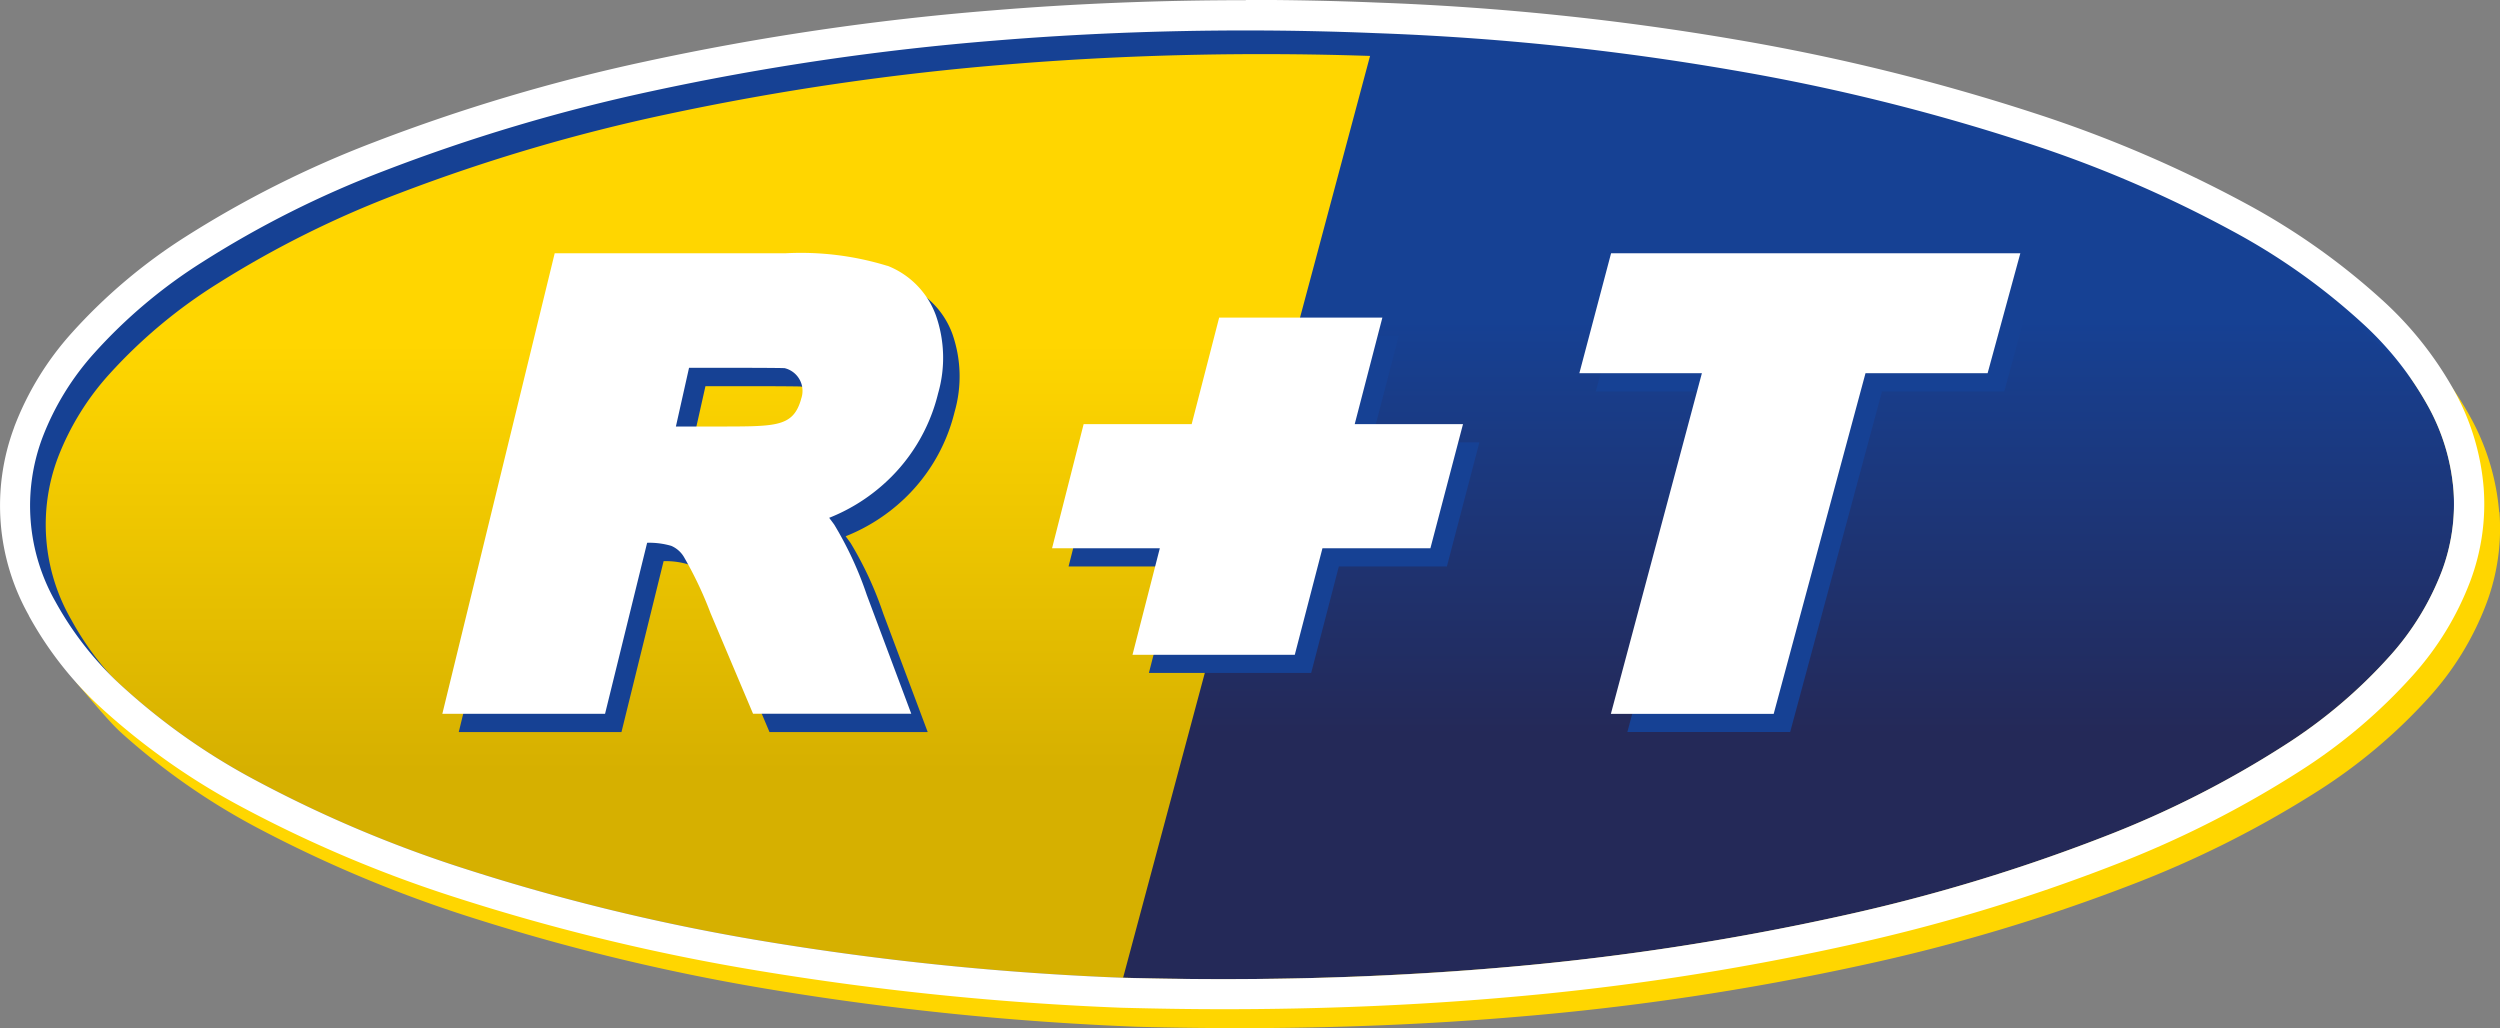
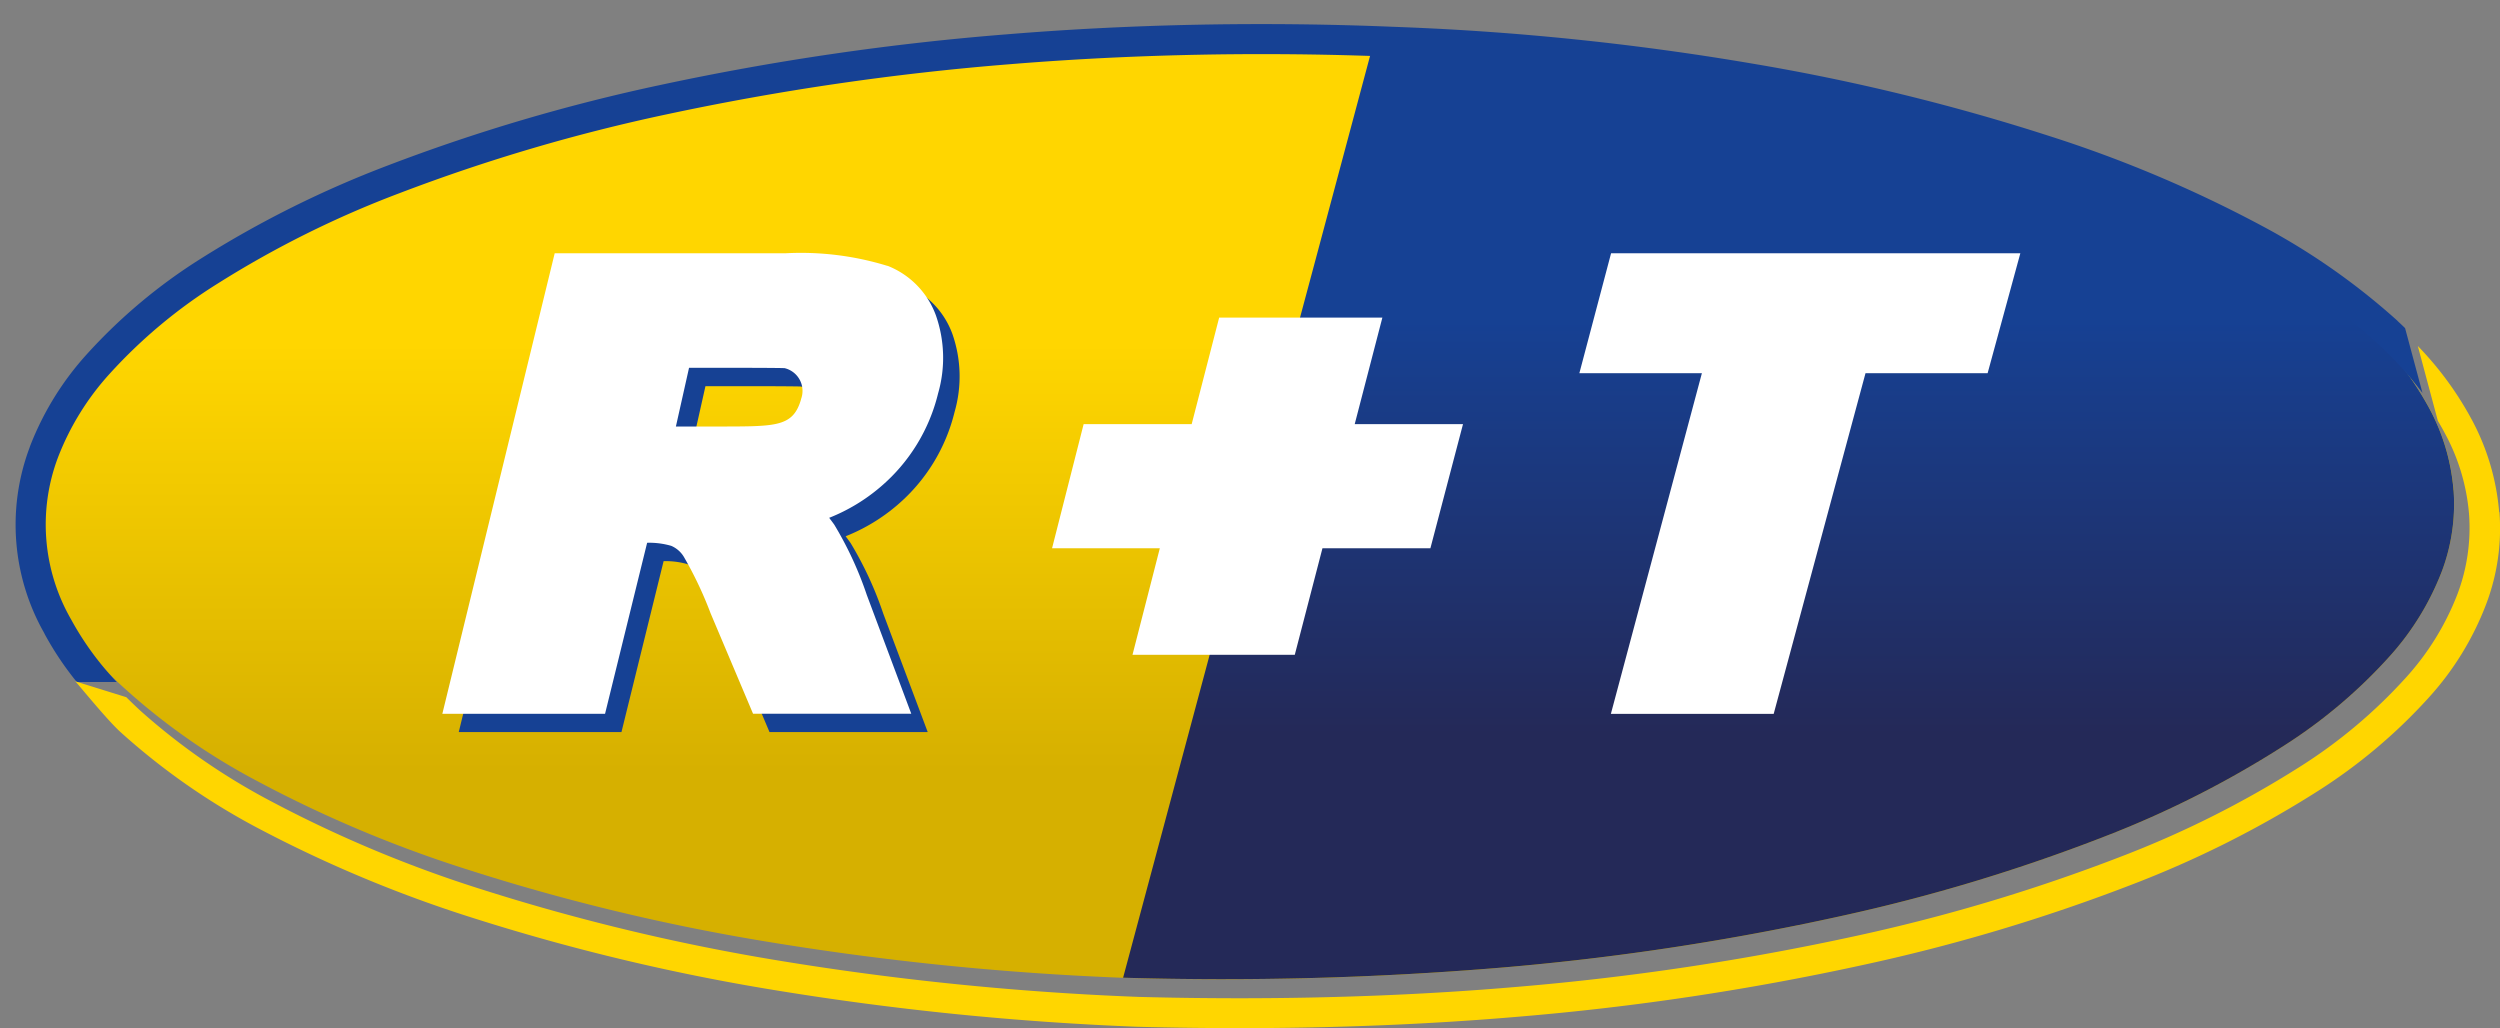
<svg xmlns="http://www.w3.org/2000/svg" id="Raab_und_Thiele_Logo" data-name="Raab und Thiele Logo" width="155.593" height="63.989" viewBox="0 0 155.593 63.989">
  <rect x="0" y="0" width="155.593" height="63.989" fill="#808080" stroke="none" />
  <defs>
    <linearGradient id="linear-gradient" x1="0.5" x2="0.5" y2="1" gradientUnits="objectBoundingBox">
      <stop offset="0.33" stop-color="#ffd600" />
      <stop offset="0.78" stop-color="#d6b000" />
    </linearGradient>
    <linearGradient id="linear-gradient-2" x1="0.5" x2="0.5" y2="1" gradientUnits="objectBoundingBox">
      <stop offset="0.3" stop-color="#164194" />
      <stop offset="0.74" stop-color="#242958" />
    </linearGradient>
  </defs>
  <g id="SP" transform="translate(0)">
    <path id="Pfad_23" data-name="Pfad 23" d="M231.11,49.977a12.9,12.9,0,0,0-1.508-5.1,20.353,20.353,0,0,0-4.228-5.361,40.191,40.191,0,0,0-8.019-5.675,76.779,76.779,0,0,0-12.909-5.524,128.082,128.082,0,0,0-18.247-4.5,165.318,165.318,0,0,0-22.139-2.294,193.958,193.958,0,0,0-23.765.465,162.737,162.737,0,0,0-21.331,3.146A111.135,111.135,0,0,0,102.3,30.1a62.471,62.471,0,0,0-11.311,5.681,32.041,32.041,0,0,0-6.7,5.641,16.826,16.826,0,0,0-3.241,5.282,12.049,12.049,0,0,0,.813,10.206,20.552,20.552,0,0,0,4.3,5.4,40.465,40.465,0,0,0,8.165,5.72,77.389,77.389,0,0,0,13.133,5.54,129.756,129.756,0,0,0,18.483,4.469A177.988,177.988,0,0,0,148.3,80.32a208.915,208.915,0,0,0,23.541-.628,160.587,160.587,0,0,0,21.1-3.2,110.041,110.041,0,0,0,16.453-4.963,62.243,62.243,0,0,0,11.17-5.658,31.912,31.912,0,0,0,6.6-5.591,17,17,0,0,0,3.219-5.26,11.877,11.877,0,0,0,.729-5.036Z" transform="translate(-78.406 -19.465)" fill-rule="evenodd" fill="url(#linear-gradient)" />
    <path id="Pfad_24" data-name="Pfad 24" d="M284.383,50.108a12.9,12.9,0,0,0-1.508-5.1,20.266,20.266,0,0,0-4.228-5.361,40.357,40.357,0,0,0-8.019-5.675,76.32,76.32,0,0,0-12.909-5.524,128.084,128.084,0,0,0-18.247-4.5,165.319,165.319,0,0,0-22.139-2.294l-3.785,14.148-7.565,28.229-4.4,16.414a208.919,208.919,0,0,0,23.541-.628,160.587,160.587,0,0,0,21.1-3.2,110.043,110.043,0,0,0,16.453-4.963A62.243,62.243,0,0,0,273.84,66a31.911,31.911,0,0,0,6.6-5.591,17,17,0,0,0,3.219-5.26,11.889,11.889,0,0,0,.729-5.036Z" transform="translate(-131.684 -19.596)" fill-rule="evenodd" fill="url(#linear-gradient-2)" />
    <path id="Pfad_25" data-name="Pfad 25" d="M226.908,39.122a42.221,42.221,0,0,0-8.395-5.888,78.715,78.715,0,0,0-13.228-5.6,130.647,130.647,0,0,0-18.516-4.52,168.637,168.637,0,0,0-22.391-2.294c-2.708-.112-5.467-.168-8.187-.168-5.35,0-10.666.213-15.8.634a164.665,164.665,0,0,0-21.578,3.151,114.145,114.145,0,0,0-16.946,5,65.008,65.008,0,0,0-11.653,5.8,33.838,33.838,0,0,0-7.082,5.922,18.394,18.394,0,0,0-3.589,5.815h0v.011a13.666,13.666,0,0,0,.914,11.591h0v.011A19.3,19.3,0,0,0,82.472,61.6h2.484a18.566,18.566,0,0,1-2.837-3.892,11.833,11.833,0,0,1-.813-10.1,16.63,16.63,0,0,1,3.241-5.226,31.843,31.843,0,0,1,6.7-5.585,62.726,62.726,0,0,1,11.316-5.624,111.69,111.69,0,0,1,16.66-4.912,164.878,164.878,0,0,1,21.331-3.112c5.081-.415,10.341-.628,15.651-.628q4.046,0,8.114.163a166.322,166.322,0,0,1,22.139,2.271A129.964,129.964,0,0,1,204.7,29.409a76.587,76.587,0,0,1,12.909,5.467,39.818,39.818,0,0,1,8.019,5.619,23.039,23.039,0,0,1,2.832,3.112l-1.082-4.032c-.151-.146-.3-.292-.46-.437Z" transform="translate(-77.692 -19.153)" fill="#164194" />
    <path id="Pfad_26" data-name="Pfad 26" d="M236.151,66.72a14.66,14.66,0,0,0-1.716-5.776,20.577,20.577,0,0,0-3.348-4.565l1.25,4.666c.151.252.3.51.432.763a12.683,12.683,0,0,1,1.508,5.047,11.662,11.662,0,0,1-.729,4.985,16.593,16.593,0,0,1-3.219,5.2,31.693,31.693,0,0,1-6.6,5.54,62.429,62.429,0,0,1-11.17,5.6A111.064,111.064,0,0,1,196.107,93.1a162.712,162.712,0,0,1-21.1,3.168c-5.591.482-11.4.707-17.272.707q-3.121,0-6.269-.084a180.2,180.2,0,0,1-22.352-2.254,130.861,130.861,0,0,1-18.483-4.424A78.122,78.122,0,0,1,97.5,84.727a40.49,40.49,0,0,1-8.165-5.658c-.3-.28-.589-.555-.864-.83L85.3,77.252c.639.74,2.019,2.434,2.809,3.157a42.111,42.111,0,0,0,8.5,5.95,80.609,80.609,0,0,0,13.453,5.624,131.791,131.791,0,0,0,18.758,4.486,183.292,183.292,0,0,0,22.593,2.282h.022c2.114.056,4.239.084,6.32.084,6.034,0,11.9-.241,17.434-.718a163.85,163.85,0,0,0,21.343-3.208,112.414,112.414,0,0,0,16.739-5,64.573,64.573,0,0,0,11.513-5.776,33.634,33.634,0,0,0,6.987-5.871,18.319,18.319,0,0,0,3.561-5.787,13.281,13.281,0,0,0,.836-5.759Z" transform="translate(-80.61 -34.847)" fill="#ffd600" />
-     <path id="Pfad_27" data-name="Pfad 27" d="M154.47,19.875q4.046,0,8.114.168a164.4,164.4,0,0,1,22.139,2.294,128.082,128.082,0,0,1,18.247,4.5,75.864,75.864,0,0,1,12.909,5.524,40.026,40.026,0,0,1,8.019,5.675,20.238,20.238,0,0,1,4.228,5.361,12.928,12.928,0,0,1,1.508,5.1,11.888,11.888,0,0,1-.729,5.036,16.854,16.854,0,0,1-3.219,5.26,31.427,31.427,0,0,1-6.6,5.591,62.065,62.065,0,0,1-11.17,5.658A110.045,110.045,0,0,1,191.464,75a161.533,161.533,0,0,1-21.1,3.2c-5.591.488-11.4.718-17.272.718q-3.129,0-6.269-.084a177.988,177.988,0,0,1-22.352-2.277,129.756,129.756,0,0,1-18.483-4.469,77.848,77.848,0,0,1-13.133-5.54,40.466,40.466,0,0,1-8.165-5.72,20.436,20.436,0,0,1-4.3-5.4,12.069,12.069,0,0,1-.813-10.206,16.826,16.826,0,0,1,3.241-5.282,31.9,31.9,0,0,1,6.7-5.641,62.542,62.542,0,0,1,11.316-5.681,111.334,111.334,0,0,1,16.66-4.963,162.738,162.738,0,0,1,21.332-3.146c5.081-.421,10.335-.634,15.651-.634m-.006-1.884c-5.35,0-10.666.213-15.8.639a163.644,163.644,0,0,0-21.578,3.18,113.37,113.37,0,0,0-16.946,5.047A65,65,0,0,0,88.49,32.711a34,34,0,0,0-7.082,5.983,18.657,18.657,0,0,0-3.589,5.871h0v.011a13.929,13.929,0,0,0,.914,11.709h0V56.3a22.39,22.39,0,0,0,4.682,5.9,42.961,42.961,0,0,0,8.54,5.989,79.619,79.619,0,0,0,13.453,5.681A130.914,130.914,0,0,0,124.166,78.4a181.091,181.091,0,0,0,22.593,2.3h.022c2.114.056,4.239.09,6.32.09,6.034,0,11.9-.241,17.434-.723a162.111,162.111,0,0,0,21.348-3.241,111.627,111.627,0,0,0,16.739-5.052,64.321,64.321,0,0,0,11.507-5.838,33.793,33.793,0,0,0,6.987-5.933,18.647,18.647,0,0,0,3.561-5.843,13.642,13.642,0,0,0,.836-5.821,14.913,14.913,0,0,0-1.716-5.832,22.087,22.087,0,0,0-4.609-5.866,42.567,42.567,0,0,0-8.395-5.95,78.655,78.655,0,0,0-13.228-5.664,130.525,130.525,0,0,0-18.516-4.57,167.811,167.811,0,0,0-22.391-2.316c-2.708-.112-5.467-.168-8.187-.168h0Z" transform="translate(-76.937 -17.98)" fill="#fff" />
  </g>
  <g id="Motiv_Untergrund" transform="translate(27.53 15.763)">
    <g id="Gruppe_6" data-name="Gruppe 6" transform="translate(1.021 1.133)">
      <path id="Pfad_28" data-name="Pfad 28" d="M155.557,48.905a18.314,18.314,0,0,0-6.359-.785H134.843L127.85,76.781h10.127L140.6,66.143a4.894,4.894,0,0,1,1.5.191,1.7,1.7,0,0,1,.768.656,23.643,23.643,0,0,1,1.682,3.544l2.641,6.247h9.847L154.268,69.4a22.146,22.146,0,0,0-2.03-4.385c-.1-.14-.207-.28-.308-.421a11.419,11.419,0,0,0,3.219-1.946,11.071,11.071,0,0,0,3.561-5.793,7.984,7.984,0,0,0-.14-4.862,5.245,5.245,0,0,0-3.011-3.079Zm-5.383,8.311c-.527,1.794-1.637,1.671-5.54,1.688h-2.249l.819-3.651h2.456c2.832,0,3.415.017,3.494.022a1.457,1.457,0,0,1,1.015,1.94Z" transform="translate(-127.85 -48.114)" fill="#164194" />
-       <path id="Pfad_29" data-name="Pfad 29" d="M216.082,55.25H205.927l-1.71,6.628h-6.724l-1.963,7.727h6.7l-1.7,6.628h10.1l1.722-6.628h6.724l2.024-7.727h-6.74Z" transform="translate(-157.577 -51.246)" fill="#164194" />
-       <path id="Pfad_30" data-name="Pfad 30" d="M256.03,48.11l-1.979,7.469h7.626l-5.664,21.191h10.133l5.714-21.191h7.61l2.03-7.469Z" transform="translate(-183.281 -48.11)" fill="#164194" />
    </g>
    <g id="Gruppe_7" data-name="Gruppe 7">
      <path id="Pfad_31" data-name="Pfad 31" d="M153.732,46.875a18.3,18.3,0,0,0-6.353-.785H133.023L126.03,74.751h10.127l2.619-10.643a4.894,4.894,0,0,1,1.5.191,1.7,1.7,0,0,1,.768.656,23.644,23.644,0,0,1,1.682,3.544l2.641,6.247h9.847l-2.765-7.385a22.146,22.146,0,0,0-2.03-4.385c-.1-.14-.207-.28-.314-.421a11.342,11.342,0,0,0,3.219-1.946,11.065,11.065,0,0,0,3.561-5.8,7.984,7.984,0,0,0-.14-4.862,5.245,5.245,0,0,0-3.011-3.079Zm-5.378,8.311c-.527,1.794-1.637,1.671-5.54,1.688h-2.249l.819-3.656h2.456c2.832,0,3.415.017,3.494.022a1.457,1.457,0,0,1,1.015,1.94Z" transform="translate(-126.03 -46.09)" fill="#fff" />
      <path id="Pfad_32" data-name="Pfad 32" d="M214.258,53.23H204.1l-1.71,6.628h-6.724L193.7,67.586h6.707l-1.7,6.628h10.1l1.722-6.628h6.718l2.03-7.727h-6.74Z" transform="translate(-155.753 -49.226)" fill="#fff" />
      <path id="Pfad_33" data-name="Pfad 33" d="M254.2,46.09l-1.974,7.464h7.626l-5.664,21.2h10.133l5.714-21.2h7.6l2.036-7.464Z" transform="translate(-181.461 -46.09)" fill="#fff" />
    </g>
  </g>
</svg>